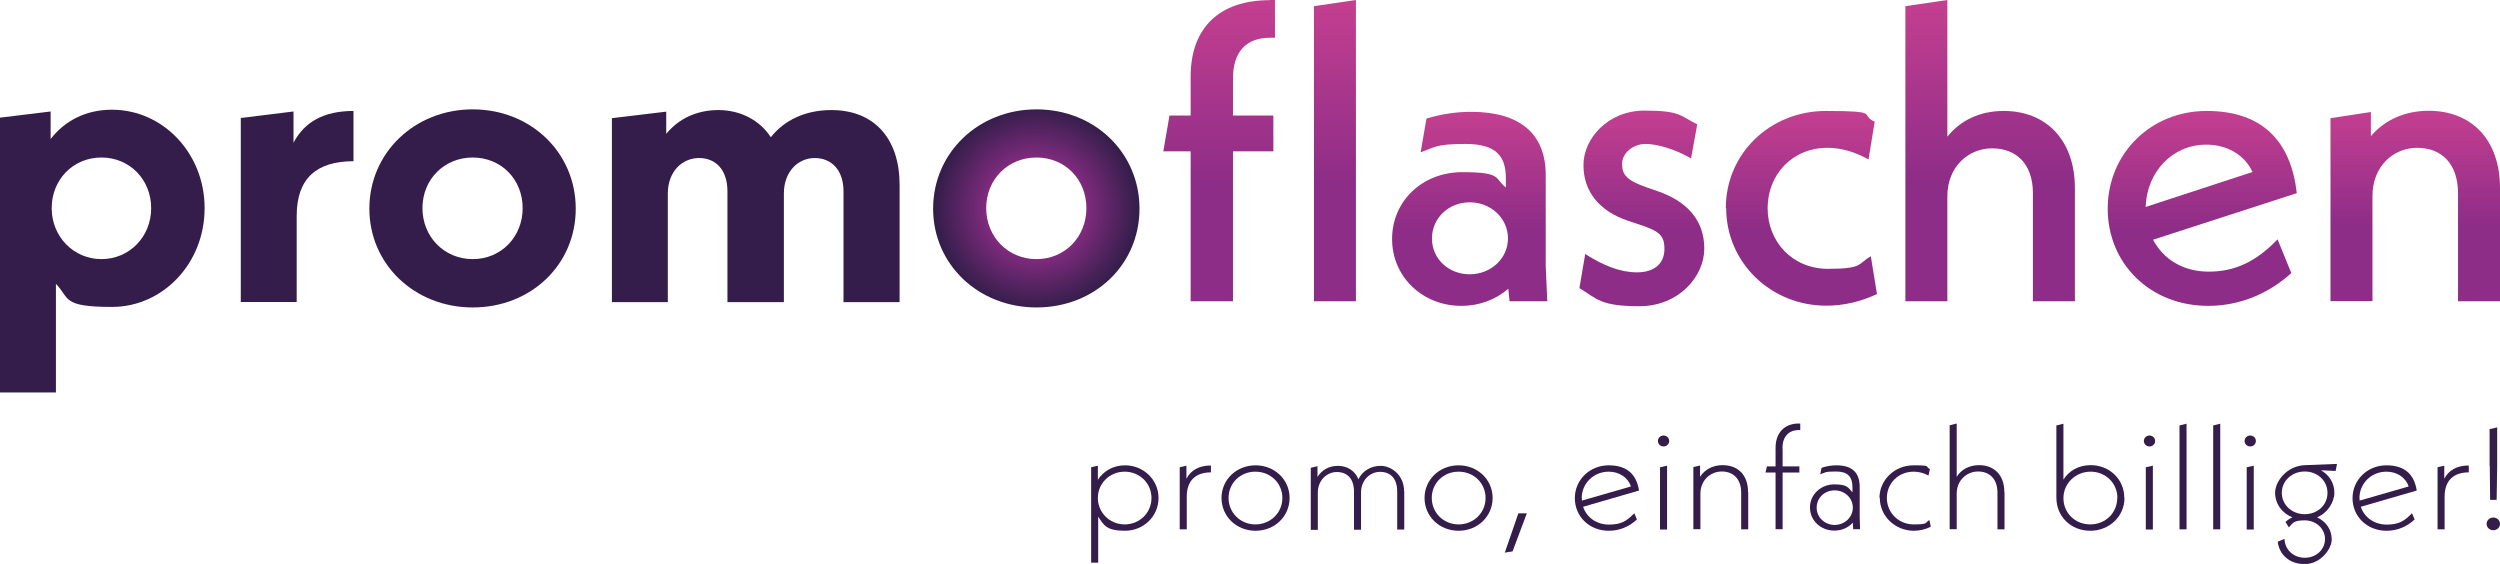
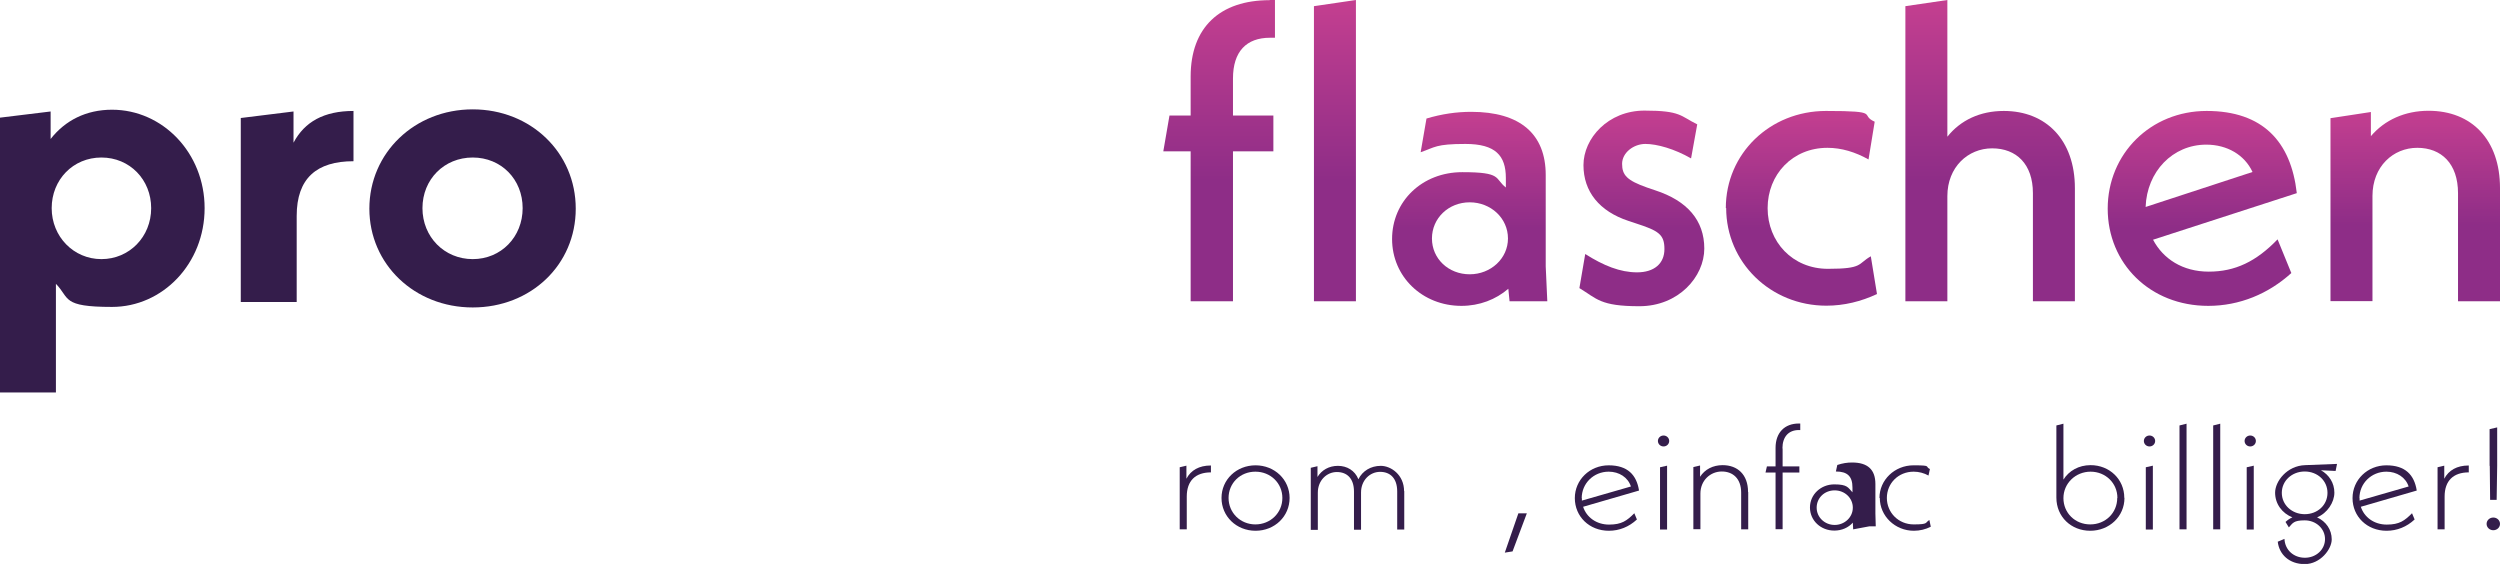
<svg xmlns="http://www.w3.org/2000/svg" xmlns:xlink="http://www.w3.org/1999/xlink" id="Ebene_1" baseProfile="tiny" version="1.2" viewBox="0 0 1417.3 319.7">
  <defs>
    <radialGradient id="Unbenannter_Verlauf_54" data-name="Unbenannter Verlauf 54" cx="587.5" cy="118.1" fx="587.5" fy="118.1" r="57.3" gradientUnits="userSpaceOnUse">
      <stop offset=".4" stop-color="#8e2d87" />
      <stop offset="1" stop-color="#341e4b" />
    </radialGradient>
    <linearGradient id="Unbenannter_Verlauf_268" data-name="Unbenannter Verlauf 268" x1="714.1" y1="170.8" x2="714.1" y2="0" gradientUnits="userSpaceOnUse">
      <stop offset=".4" stop-color="#8e2d87" />
      <stop offset="1" stop-color="#c43f90" />
    </linearGradient>
    <linearGradient id="Unbenannter_Verlauf_2681" data-name="Unbenannter Verlauf 268" x1="833.2" y1="173.4" x2="833.2" y2="63.4" xlink:href="#Unbenannter_Verlauf_268" />
    <linearGradient id="Unbenannter_Verlauf_2682" data-name="Unbenannter Verlauf 268" x1="930.9" y1="173.6" x2="930.9" y2="62.7" xlink:href="#Unbenannter_Verlauf_268" />
    <linearGradient id="Unbenannter_Verlauf_2683" data-name="Unbenannter Verlauf 268" x1="1021.2" y1="173.4" x2="1021.2" y2="62.9" xlink:href="#Unbenannter_Verlauf_268" />
    <linearGradient id="Unbenannter_Verlauf_2684" data-name="Unbenannter Verlauf 268" x1="1128.3" x2="1128.3" xlink:href="#Unbenannter_Verlauf_268" />
    <linearGradient id="Unbenannter_Verlauf_2685" data-name="Unbenannter Verlauf 268" x1="1248.4" y1="173.4" x2="1248.4" y2="62.9" xlink:href="#Unbenannter_Verlauf_268" />
    <linearGradient id="Unbenannter_Verlauf_2686" data-name="Unbenannter Verlauf 268" x1="1369.3" x2="1369.3" y2="62.9" xlink:href="#Unbenannter_Verlauf_268" />
  </defs>
  <g>
    <g>
      <path d="M116,118c0,31.5-23.8,56-52.5,56s-23.8-4.9-31.8-13.1v61.6H0V66.7l28.7-3.5v15.6c8.2-10.5,20.1-16.6,34.8-16.6,28.7,0,52.5,24.5,52.5,55.8ZM85.7,118c0-16.1-12.1-28.7-28.2-28.7s-28.2,12.6-28.2,28.7,12.4,28.9,28.2,28.9,28.2-12.6,28.2-28.9Z" fill="#341d4b" />
      <path d="M200.4,62.9v28.5c-20.8,0-32.2,9.6-32.2,31v48.8h-31.7v-104.3l29.9-3.7v17.7c6.3-11.9,17.3-18,34.1-18Z" fill="#341d4b" />
      <path d="M209.4,118.3c0-31.7,25.7-56.3,58.6-56.3s58.4,24.5,58.4,56.3-25.4,56-58.4,56-58.6-24.5-58.6-56ZM296.3,118c0-16.3-12.1-28.7-28.3-28.7s-28.5,12.4-28.5,28.7,12.4,28.9,28.5,28.9,28.3-12.6,28.3-28.9Z" fill="#341d4b" />
-       <path d="M510,104.5v66.8h-31.8v-62.8c0-12.1-6.8-18.9-16.3-18.9s-17.5,7.7-17.5,20.1v61.6h-32v-62.8c0-12.1-6.5-18.9-16.1-18.9s-17.7,7.7-17.7,20.1v61.6h-31.7v-104.3l30.8-3.7v12.6c7-8.6,17.3-13.5,29.6-13.5s23.3,5.6,29.7,15.4c7.7-9.8,19.8-15.4,34.3-15.4,24.7,0,38.7,16.6,38.7,42.3Z" fill="#341d4b" />
-       <path d="M529,118.3c0-31.7,25.7-56.3,58.6-56.3s58.4,24.5,58.4,56.3-25.4,56-58.4,56-58.6-24.5-58.6-56ZM615.9,118c0-16.3-12.1-28.7-28.3-28.7s-28.5,12.4-28.5,28.7,12.4,28.9,28.5,28.9,28.3-12.6,28.3-28.9Z" fill="url(#Unbenannter_Verlauf_54)" />
    </g>
    <g>
-       <path d="M656.8,282.3c0,10.4-8.5,18.6-19,18.6s-12-3.1-15.2-8v26.1h-4v-54.1l3.8-.9v8c3.2-5,8.8-8.2,15.4-8.2,10.5,0,19,8.2,19,18.5ZM652.8,282.3c0-8.3-6.7-14.9-15.2-14.9s-15.2,6.6-15.2,14.9,6.7,15,15.2,15,15.2-6.6,15.2-15Z" fill="#341d4b" />
      <path d="M686.5,263.8v4c-8.8,0-13.7,4.8-13.7,13.7v18.6h-4v-35.2l3.8-.9v7.4c2.5-4.8,7.2-7.5,13.8-7.5Z" fill="#341d4b" />
      <path d="M692.5,282.3c0-10.4,8.5-18.5,19.3-18.5s19.3,8.1,19.3,18.5-8.4,18.6-19.3,18.6-19.3-8.2-19.3-18.6ZM727,282.3c0-8.4-6.7-14.9-15.3-14.9s-15.2,6.5-15.2,14.9,6.7,15,15.2,15,15.3-6.5,15.3-15Z" fill="#341d4b" />
      <path d="M796.1,278.2v22h-4v-21.6c0-7.5-4-11.1-9.7-11.1s-10.8,4.7-10.8,11.7v21.1h-4v-21.6c0-7.5-4-11.1-9.7-11.1s-10.8,4.7-10.8,11.7v21.1h-4v-35.2l3.8-.9v6.1c2.4-3.9,6.5-6.3,11.6-6.3s9.6,2.6,11.6,7.6c2.3-4.7,7-7.6,12.7-7.6s13.2,5,13.2,14.4Z" fill="#341d4b" />
-       <path d="M807.6,282.3c0-10.4,8.5-18.5,19.3-18.5s19.3,8.1,19.3,18.5-8.4,18.6-19.3,18.6-19.3-8.2-19.3-18.6ZM842.2,282.3c0-8.4-6.7-14.9-15.3-14.9s-15.2,6.5-15.2,14.9,6.7,15,15.2,15,15.3-6.5,15.3-15Z" fill="#341d4b" />
      <path d="M860.8,291h4.8l-8.1,21.6-4.4.7,7.7-22.3Z" fill="#341d4b" />
      <path d="M926.5,290.9l1.5,3.6c-4.5,4.2-10,6.4-15.9,6.4-11.1,0-19.3-8.1-19.3-18.5s8.5-18.6,19.2-18.6,15.8,5.4,17.2,14.3l-31.7,9.2c1.9,5.9,7.5,10.1,14.7,10.1s10.1-2.2,14.3-6.4ZM896.8,282.4c0,.5,0,.9,0,1.4l27.8-8c-1.7-5.2-6.7-8.4-12.6-8.4-8.5,0-15.3,6.6-15.3,15.1Z" fill="#341d4b" />
      <path d="M939.9,250c0-1.7,1.4-3.1,3.2-3.1s3.2,1.4,3.2,3.1-1.4,3.1-3.2,3.1-3.2-1.4-3.2-3.1ZM941.1,264.9l4-.9v36.2h-4v-35.2Z" fill="#341d4b" />
      <path d="M991.1,279v21.1h-4v-20.8c0-7.9-4.6-12-11-12s-12.1,5-12.1,12.5v20.2h-4v-35.2l3.8-.9v6.4c2.7-4.2,7.3-6.6,12.8-6.6,8.4,0,14.4,5.3,14.4,15.2Z" fill="#341d4b" />
      <path d="M1010.6,254.2v10.2h9.5v3.5h-9.5v32.1h-4v-32.1h-5.7l.8-3.5h4.9v-10.5c0-8.6,5.1-13.8,13.2-13.8h.8v3.7h-.8c-5.8,0-9.3,3.8-9.3,10.4Z" fill="#341d4b" />
-       <path d="M1050.6,300.1l-.2-3.8c-2.5,2.8-6.2,4.5-10.5,4.5-7.7,0-13.8-5.7-13.8-13.1s6.2-13.1,13.8-13.1,7.8,1.9,10.3,4.5v-2.7c0-6.4-2.9-9.1-9.4-9.1s-5.9.6-8.9,1.6l.8-3.7c3-1,5.6-1.4,8.4-1.4,8.8,0,13.2,4,13.2,12.2v16.8l.2,7.2h-3.7ZM1050.4,287.8c0-5.4-4.5-9.8-10.3-9.8s-10.2,4.3-10.2,9.8,4.6,9.8,10.2,9.8,10.3-4.3,10.3-9.8Z" fill="#341d4b" />
+       <path d="M1050.6,300.1l-.2-3.8c-2.5,2.8-6.2,4.5-10.5,4.5-7.7,0-13.8-5.7-13.8-13.1s6.2-13.1,13.8-13.1,7.8,1.9,10.3,4.5v-2.7c0-6.4-2.9-9.1-9.4-9.1l.8-3.7c3-1,5.6-1.4,8.4-1.4,8.8,0,13.2,4,13.2,12.2v16.8l.2,7.2h-3.7ZM1050.4,287.8c0-5.4-4.5-9.8-10.3-9.8s-10.2,4.3-10.2,9.8,4.6,9.8,10.2,9.8,10.3-4.3,10.3-9.8Z" fill="#341d4b" />
      <path d="M1065.5,282.3c0-10.2,8.6-18.5,19.3-18.5s6.2.7,9.3,2.1l-.8,3.7c-2.5-1.4-5.4-2.2-8.4-2.2-8.7,0-15.2,6.6-15.2,14.9s6.6,15,15.2,15,6.3-1,8.9-2.5l.8,3.8c-2.9,1.5-6.2,2.3-9.6,2.3-10.6,0-19.3-8.3-19.3-18.6Z" fill="#341d4b" />
-       <path d="M1136.4,279v21.1h-4v-20.8c0-7.9-4.6-12-11-12s-12.1,5-12.1,12.5v20.2h-4v-58.9l4-1v30.2c2.6-4.2,7.2-6.6,12.7-6.6,8.2,0,14.3,5.3,14.3,15.2Z" fill="#341d4b" />
      <path d="M1204.4,282.3c0,10.5-8.6,18.6-19.4,18.6s-19.2-7.9-19.2-18.8v-40.9l4-1v31.7c3.1-5,8.7-8.2,15.4-8.2,10.7,0,19.1,8,19.1,18.5ZM1200.4,282.3c0-8.4-6.7-14.9-15.2-14.9s-15.4,6.6-15.4,15,6.6,14.9,15.2,14.9,15.3-6.5,15.3-15Z" fill="#341d4b" />
      <path d="M1215.4,250c0-1.7,1.4-3.1,3.2-3.1s3.2,1.4,3.2,3.1-1.4,3.1-3.2,3.1-3.2-1.4-3.2-3.1ZM1216.5,264.9l4-.9v36.2h-4v-35.2Z" fill="#341d4b" />
      <path d="M1235.6,241.2l4-1v59.9h-4v-58.9Z" fill="#341d4b" />
      <path d="M1254.7,241.2l4-1v59.9h-4v-58.9Z" fill="#341d4b" />
      <path d="M1272.5,250c0-1.7,1.4-3.1,3.2-3.1s3.2,1.4,3.2,3.1-1.4,3.1-3.2,3.1-3.2-1.4-3.2-3.1ZM1273.7,264.9l4-.9v36.2h-4v-35.2Z" fill="#341d4b" />
      <path d="M1324.2,267l-8.4-.4c4.6,2.6,7.6,7.2,7.6,12.7s-4,11.6-9.8,14c5,2.3,8.3,6.9,8.3,12.5s-6.5,14-15.3,14-14.5-5.5-15.3-12.7l3.8-1.6c.3,6.3,5.2,10.7,11.6,10.7s11.4-4.7,11.4-10.6-5.1-10.6-11.5-10.6-6.8,1.6-9,4l-1.9-3.1c1.2-1.1,2.5-2,3.9-2.6-5.8-2.3-9.8-7.6-9.8-14s6.7-15.3,17.1-15.6l18-.7-.8,4ZM1306.6,267.3c-7.3,0-13,5.3-13,12.1s5.7,12.1,13,12.1,12.9-5.2,12.9-12.1-5.7-12.1-12.9-12.1Z" fill="#341d4b" />
      <path d="M1367.4,290.9l1.5,3.6c-4.5,4.2-10,6.4-15.9,6.4-11.1,0-19.3-8.1-19.3-18.5s8.5-18.6,19.2-18.6,15.8,5.4,17.2,14.3l-31.7,9.2c1.9,5.9,7.5,10.1,14.7,10.1s10.1-2.2,14.3-6.4ZM1337.7,282.4c0,.5,0,.9,0,1.4l27.8-8c-1.7-5.2-6.7-8.4-12.6-8.4-8.5,0-15.3,6.6-15.3,15.1Z" fill="#341d4b" />
      <path d="M1399.6,263.8v4c-8.8,0-13.7,4.8-13.7,13.7v18.6h-4v-35.2l3.8-.9v7.4c2.5-4.8,7.2-7.5,13.8-7.5Z" fill="#341d4b" />
      <path d="M1409.7,297c0-2,1.7-3.6,3.8-3.6s3.8,1.6,3.8,3.6-1.7,3.6-3.8,3.6-3.8-1.6-3.8-3.6ZM1411.4,264.1v-20.8l4.3-1v21.8l-.3,19.3h-3.7l-.2-19.3Z" fill="#341d4b" />
    </g>
  </g>
  <g>
    <path d="M719.7,0h3.1v21.4h-2.8c-13.4,0-21,7.8-21,23.1v21h22.9v20.3h-22.9v85h-24v-85h-15.5l3.5-20.3h12v-22.1c0-27.8,16.5-43.3,44.8-43.3ZM768.7,0v170.8h-23.8V3.5l23.8-3.5Z" fill="url(#Unbenannter_Verlauf_268)" />
    <path d="M855.8,170.8l-.7-7.1c-7.1,6.1-16.3,9.7-26.6,9.7-22.1,0-39.3-16.5-39.3-37.9s17-37.9,39.8-37.9,18.1,3.5,24.7,8.7v-5.4c0-12.7-5.9-19.3-22.9-19.3s-17.2,1.9-25.4,4.7l3.3-19.1c8.7-2.6,17-3.8,25.4-3.8,27.6,0,42.2,12.5,42.2,35.8v51.8l.9,19.8h-21.4ZM854.9,135.2c0-11.5-9.7-20.5-21.7-20.5s-21.4,9-21.4,20.5,9.4,20.3,21.4,20.3,21.7-9,21.7-20.3Z" fill="url(#Unbenannter_Verlauf_2681)" />
    <path d="M895.4,163.3l3.3-19.3c10.4,6.6,19.8,10.4,29.4,10.4s15.5-4.9,15.5-13.2-3.3-10.4-16.3-14.6l-4.2-1.4c-16.3-5.4-25.4-16.5-25.4-31.6s13.9-30.9,34.6-30.9,20.3,3.1,29.9,7.8l-3.5,19.3c-9.4-5.4-19.3-8.2-25.9-8.2s-13.2,4.9-13.2,11.3,2.8,9.4,14.1,13.4l4.7,1.6c18.1,5.9,27.8,17,27.8,33s-14.6,32.7-36.8,32.7-24-4.2-34.2-10.4Z" fill="url(#Unbenannter_Verlauf_2682)" />
    <path d="M978.4,118c0-30.9,25-55.1,56.8-55.1s18.6,2.1,27.6,6.1l-3.5,21.4c-7.5-4.2-15.3-6.6-23.3-6.6-19.8,0-33.9,15.1-33.9,34.2s14.1,34.4,34.2,34.4,16.7-2.8,24.3-7.1l3.5,21.4c-9,4.2-18.6,6.6-28.7,6.6-31.6,0-56.8-24.5-56.8-55.4Z" fill="url(#Unbenannter_Verlauf_2683)" />
    <path d="M1176.3,106.7v64.1h-23.8v-61.3c0-16.5-9.4-25.4-23.1-25.4s-25.4,10.6-25.4,27.1v59.6h-23.8V3.5l23.8-3.5v77.5c7.5-9.4,18.6-14.6,32-14.6,24,0,40.3,16.5,40.3,43.8Z" fill="url(#Unbenannter_Verlauf_2684)" />
    <path d="M1291.2,135.7l7.8,19.1c-13,11.8-29.4,18.6-47.1,18.6-33,0-57-24-57-55.1s24.3-55.4,56.1-55.4,47.8,17.4,51.1,46.6l-81.5,26.4c5.7,10.8,16.7,18.1,31.6,18.1s26.9-5.7,39.1-18.4ZM1216.5,117.3l60.5-19.8c-4.5-9.7-14.4-15.5-26.2-15.5-19.1,0-33.7,15.3-34.4,35.3Z" fill="url(#Unbenannter_Verlauf_2685)" />
    <path d="M1417.3,106.7v64.1h-23.8v-61.3c0-16.7-9.4-25.7-23.1-25.7s-25.4,10.6-25.4,27.3v59.6h-23.8v-103.7l22.9-3.5v13.7c7.8-9.2,19.3-14.4,32.7-14.4,24.5,0,40.5,16.5,40.5,43.8Z" fill="url(#Unbenannter_Verlauf_2686)" />
  </g>
</svg>